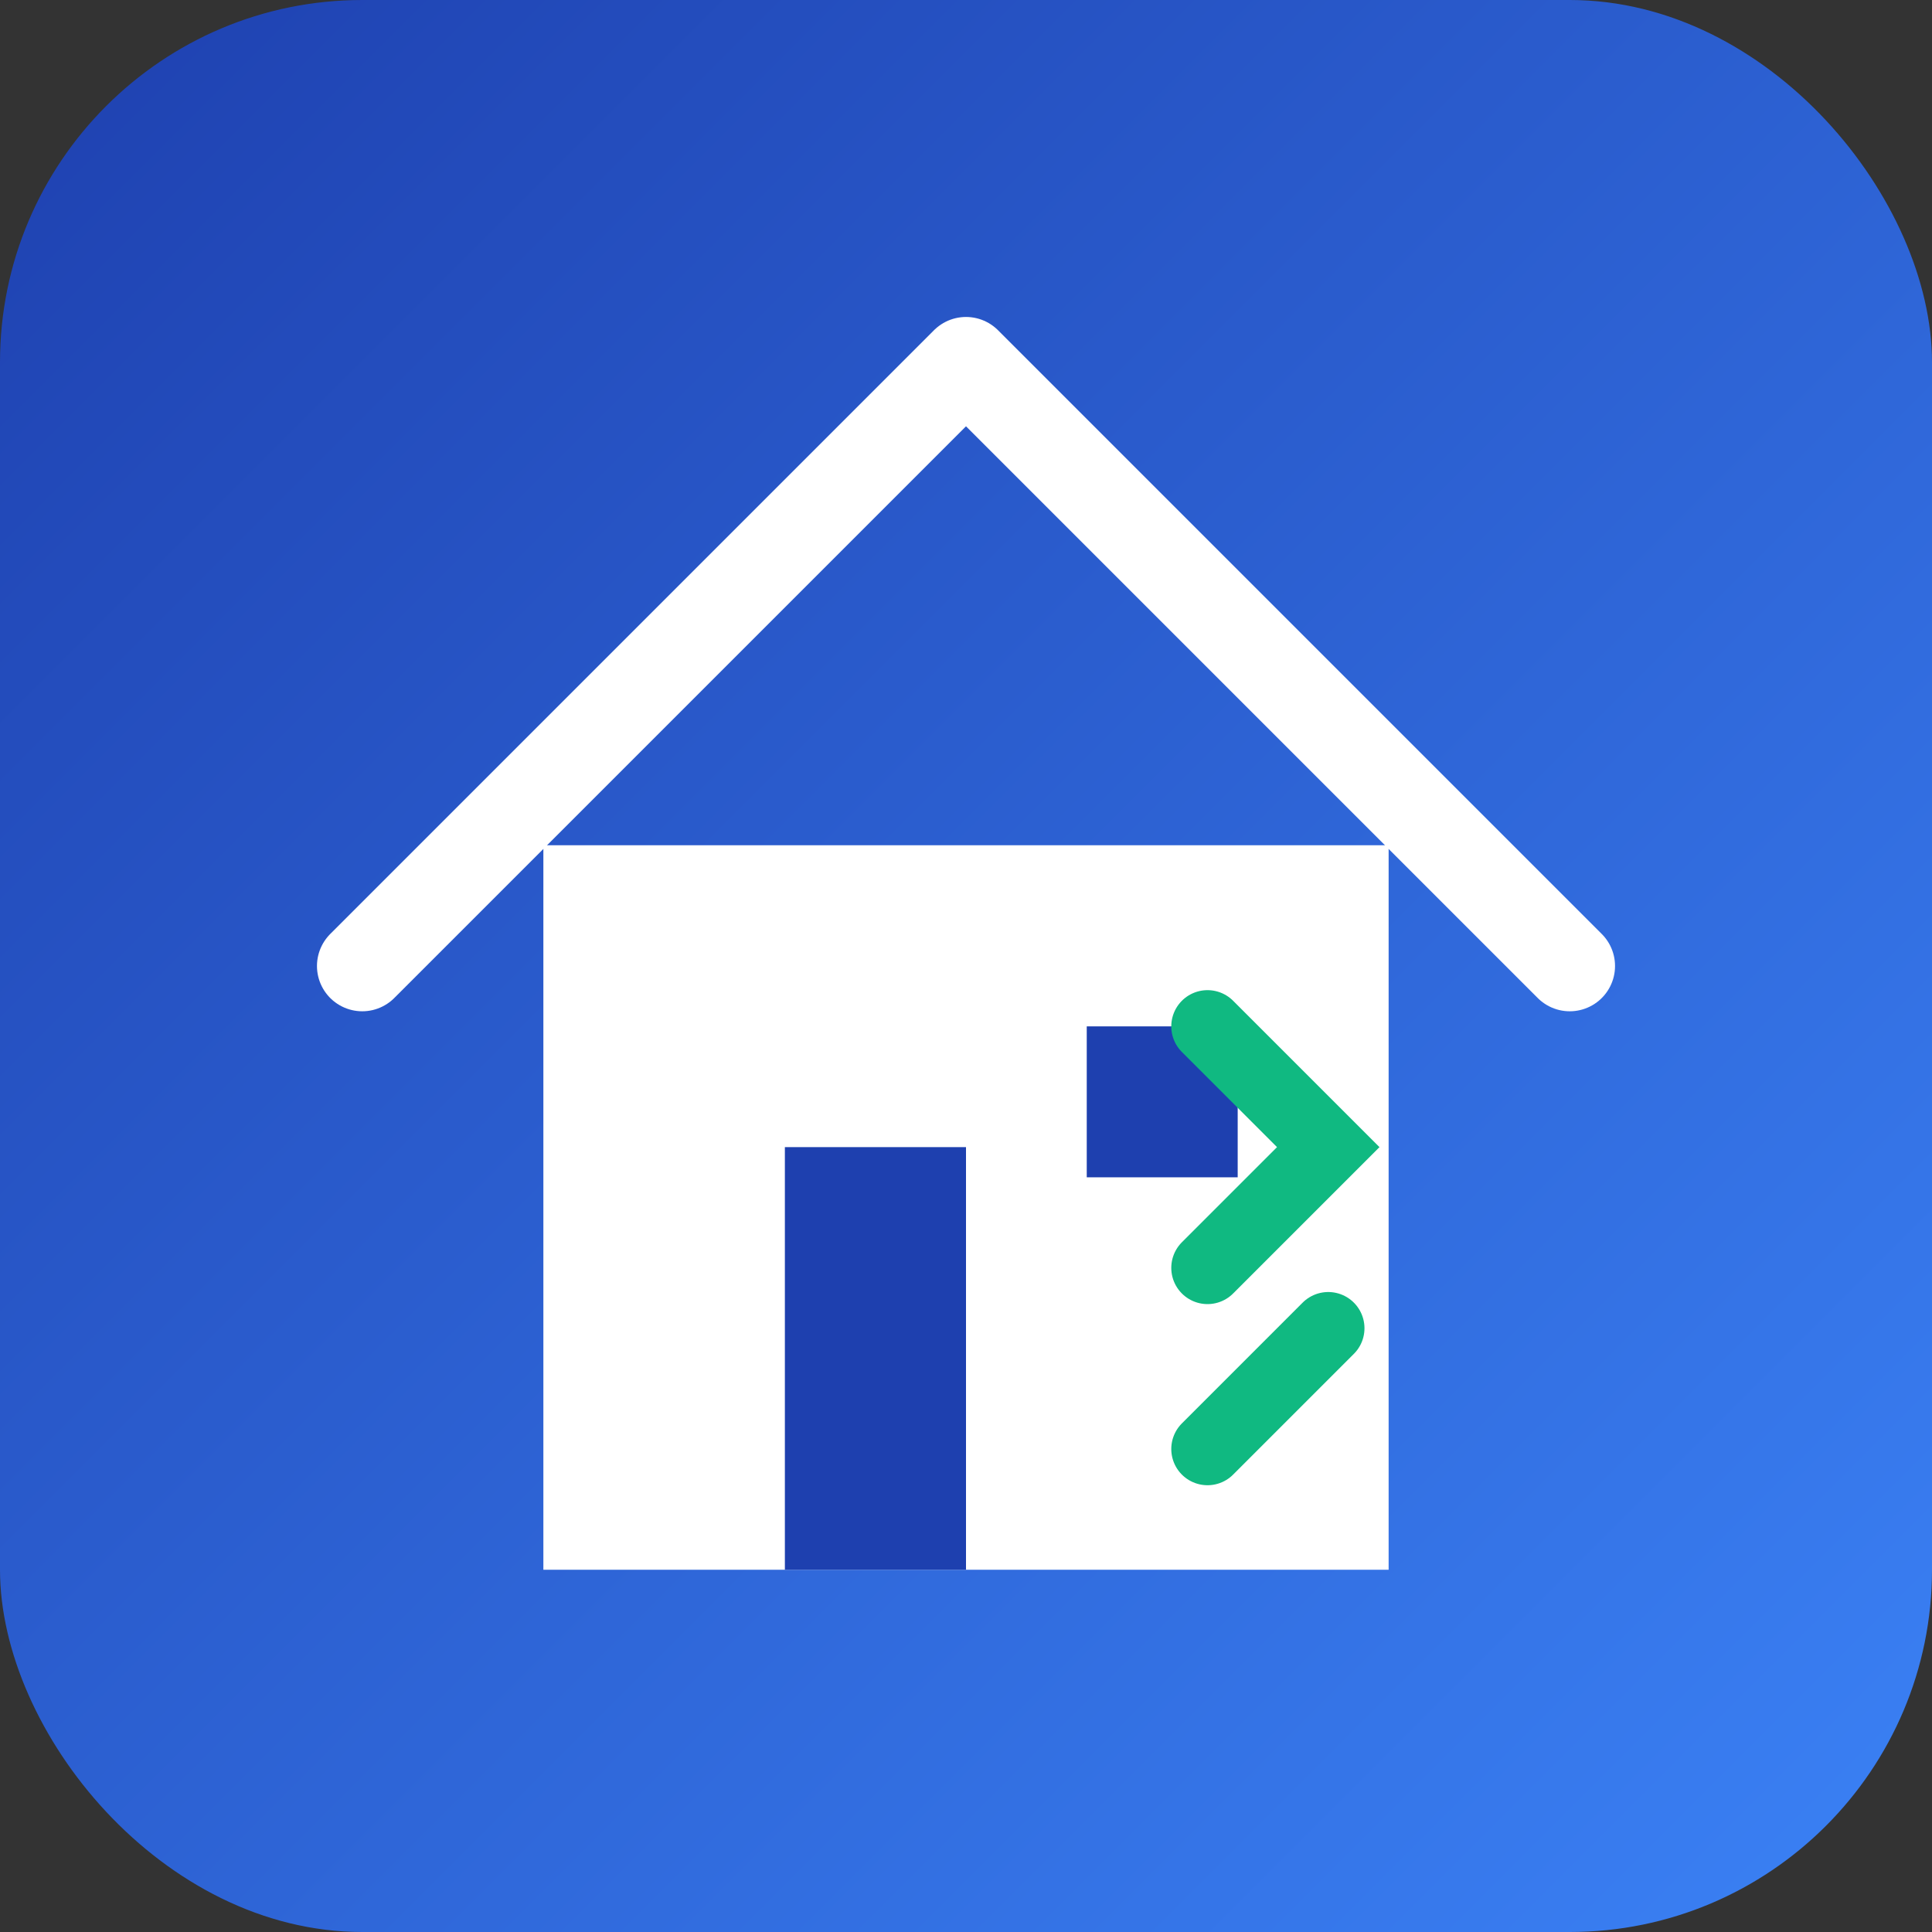
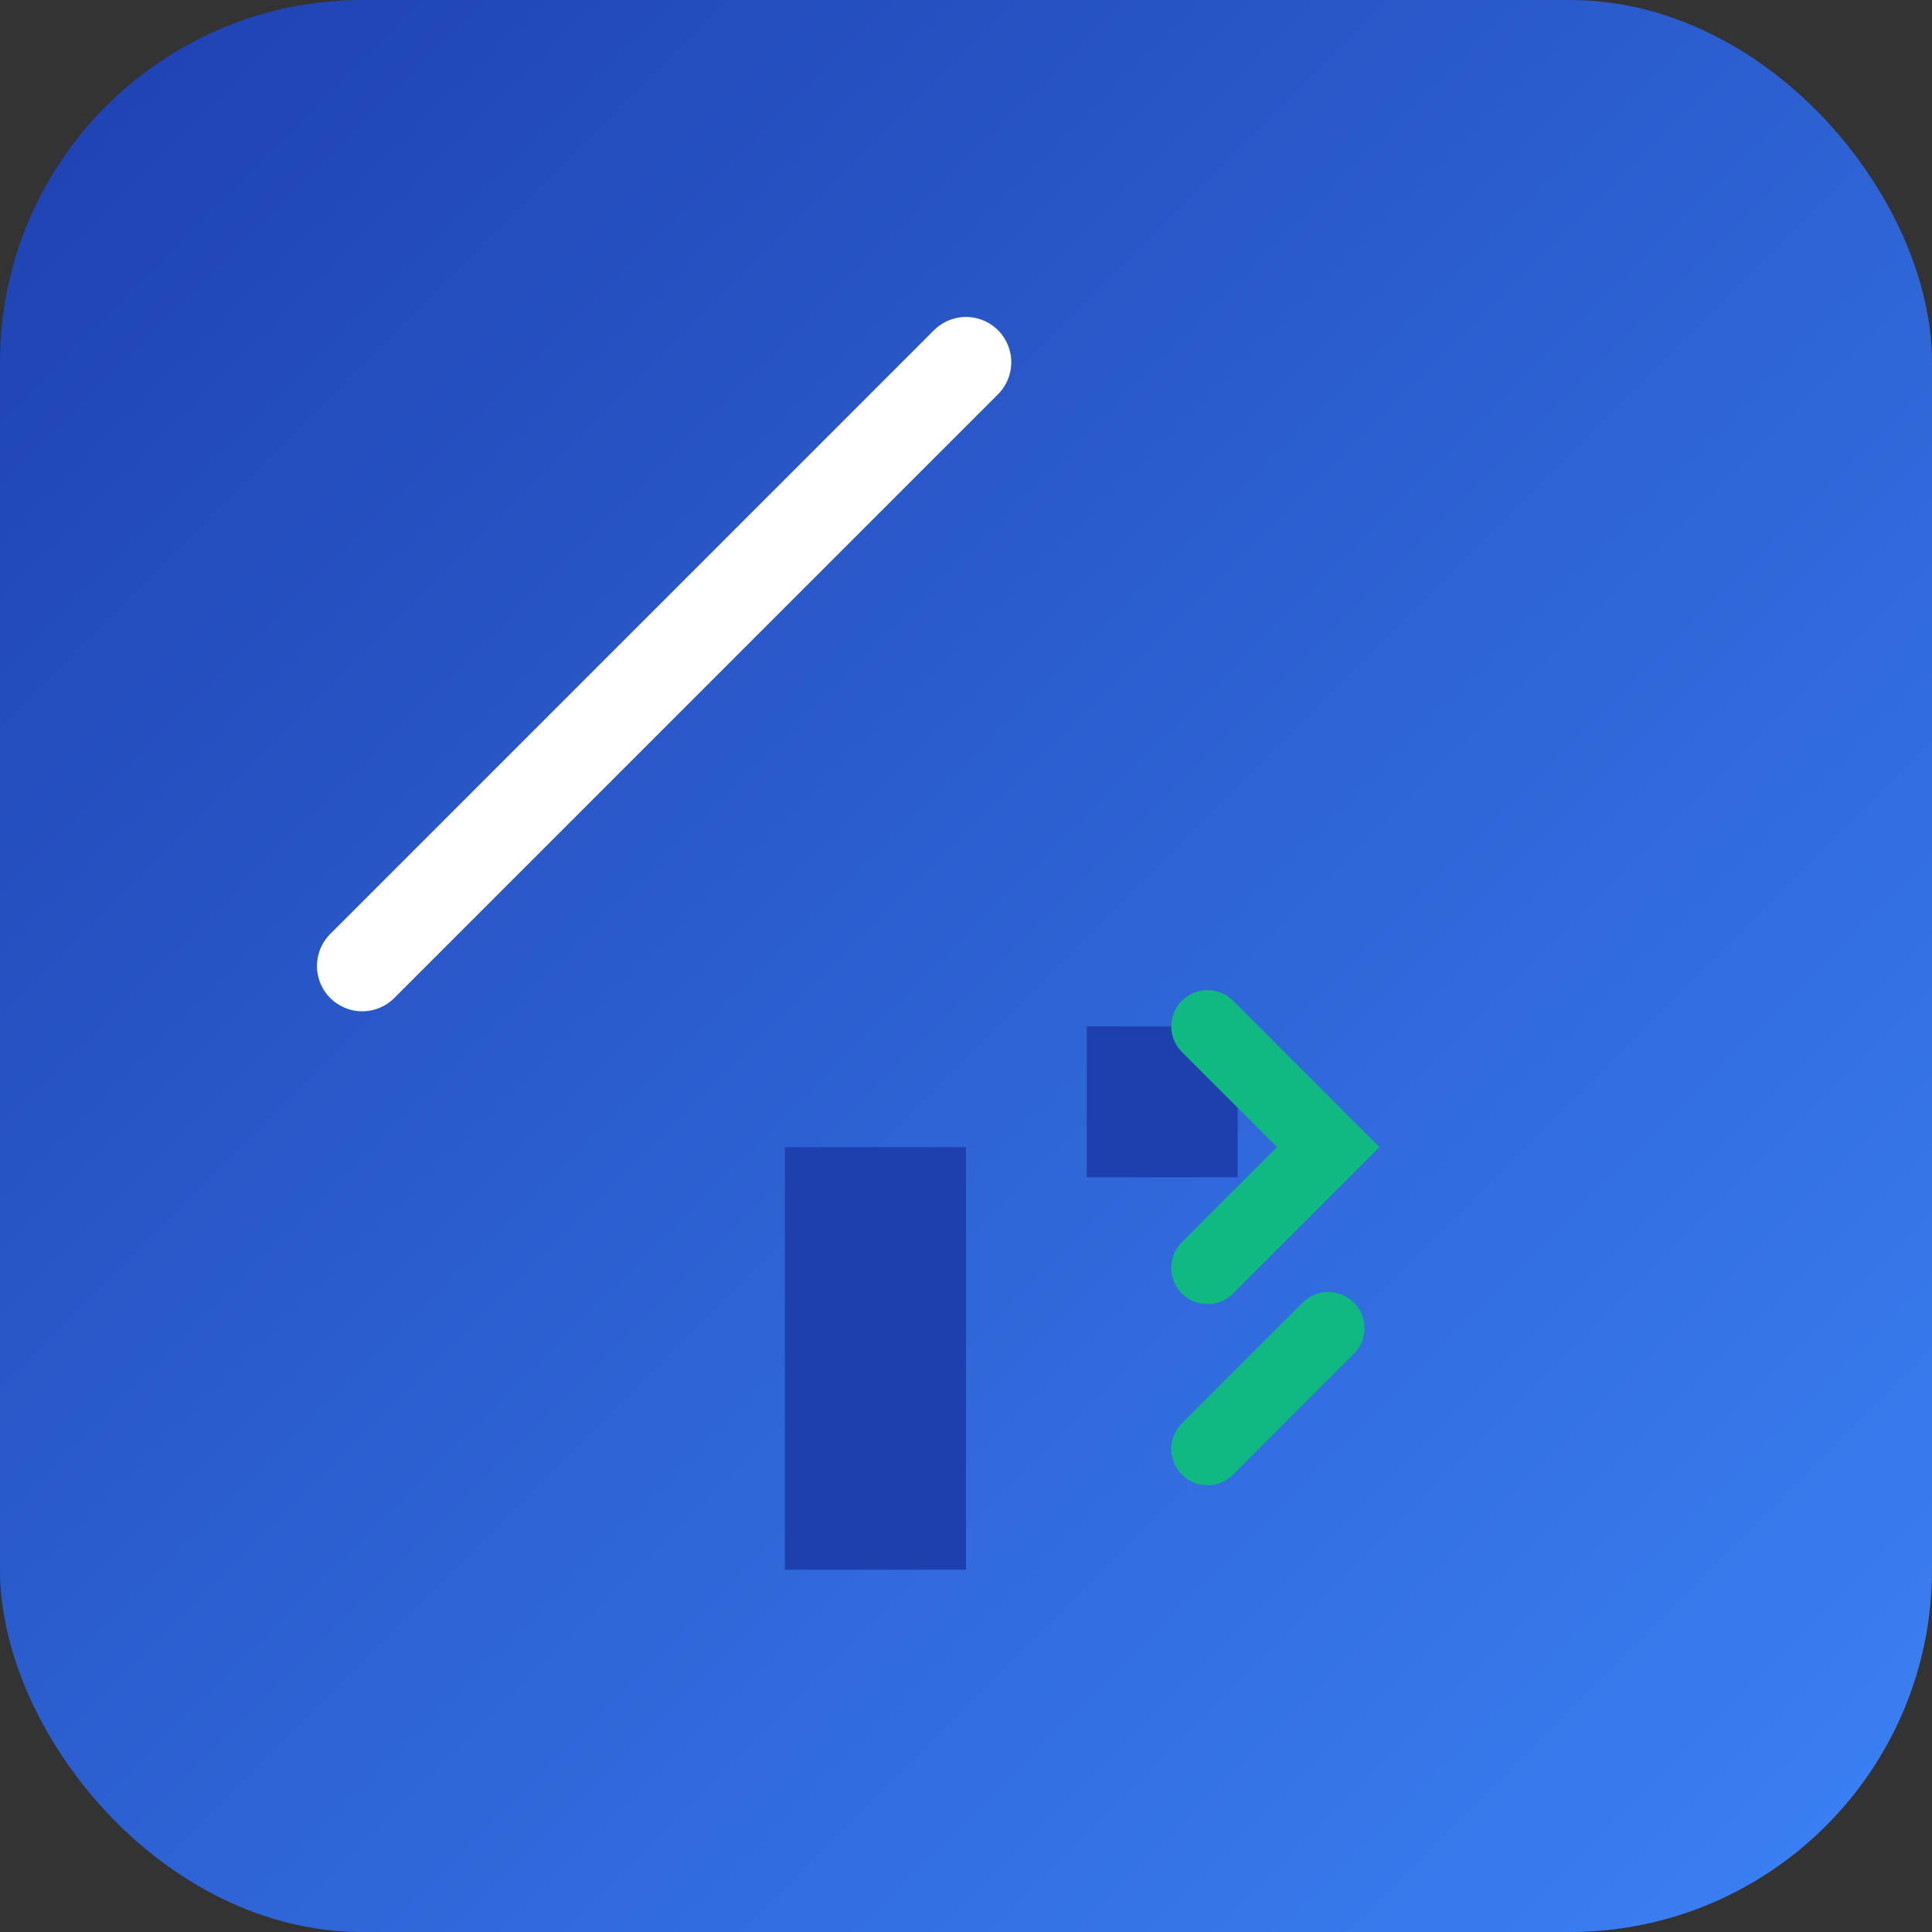
<svg xmlns="http://www.w3.org/2000/svg" viewBox="0 0 32 32">
  <rect x="0" y="0" width="32" height="32" fill="#333333" stroke="none" />
  <defs>
    <linearGradient id="bg" x1="0%" y1="0%" x2="100%" y2="100%">
      <stop offset="0%" style="stop-color:#1e40af;stop-opacity:1" />
      <stop offset="100%" style="stop-color:#3b82f6;stop-opacity:1" />
    </linearGradient>
  </defs>
  <rect width="32" height="32" rx="6" fill="url(#bg)" />
-   <path d="M6 16 L16 6 L26 16" stroke="white" stroke-width="1.5" fill="none" stroke-linecap="round" stroke-linejoin="round" />
-   <rect x="9" y="14" width="14" height="12" fill="white" />
+   <path d="M6 16 L16 6 " stroke="white" stroke-width="1.5" fill="none" stroke-linecap="round" stroke-linejoin="round" />
  <rect x="13" y="19" width="3" height="7" fill="#1e40af" />
  <rect x="18" y="17" width="2.5" height="2.5" fill="#1e40af" />
  <path d="M20 21 L22 19 L20 17" stroke="#10b981" stroke-width="1.2" fill="none" stroke-linecap="round" />
  <path d="M20 24 L22 22" stroke="#10b981" stroke-width="1.2" fill="none" stroke-linecap="round" />
</svg>